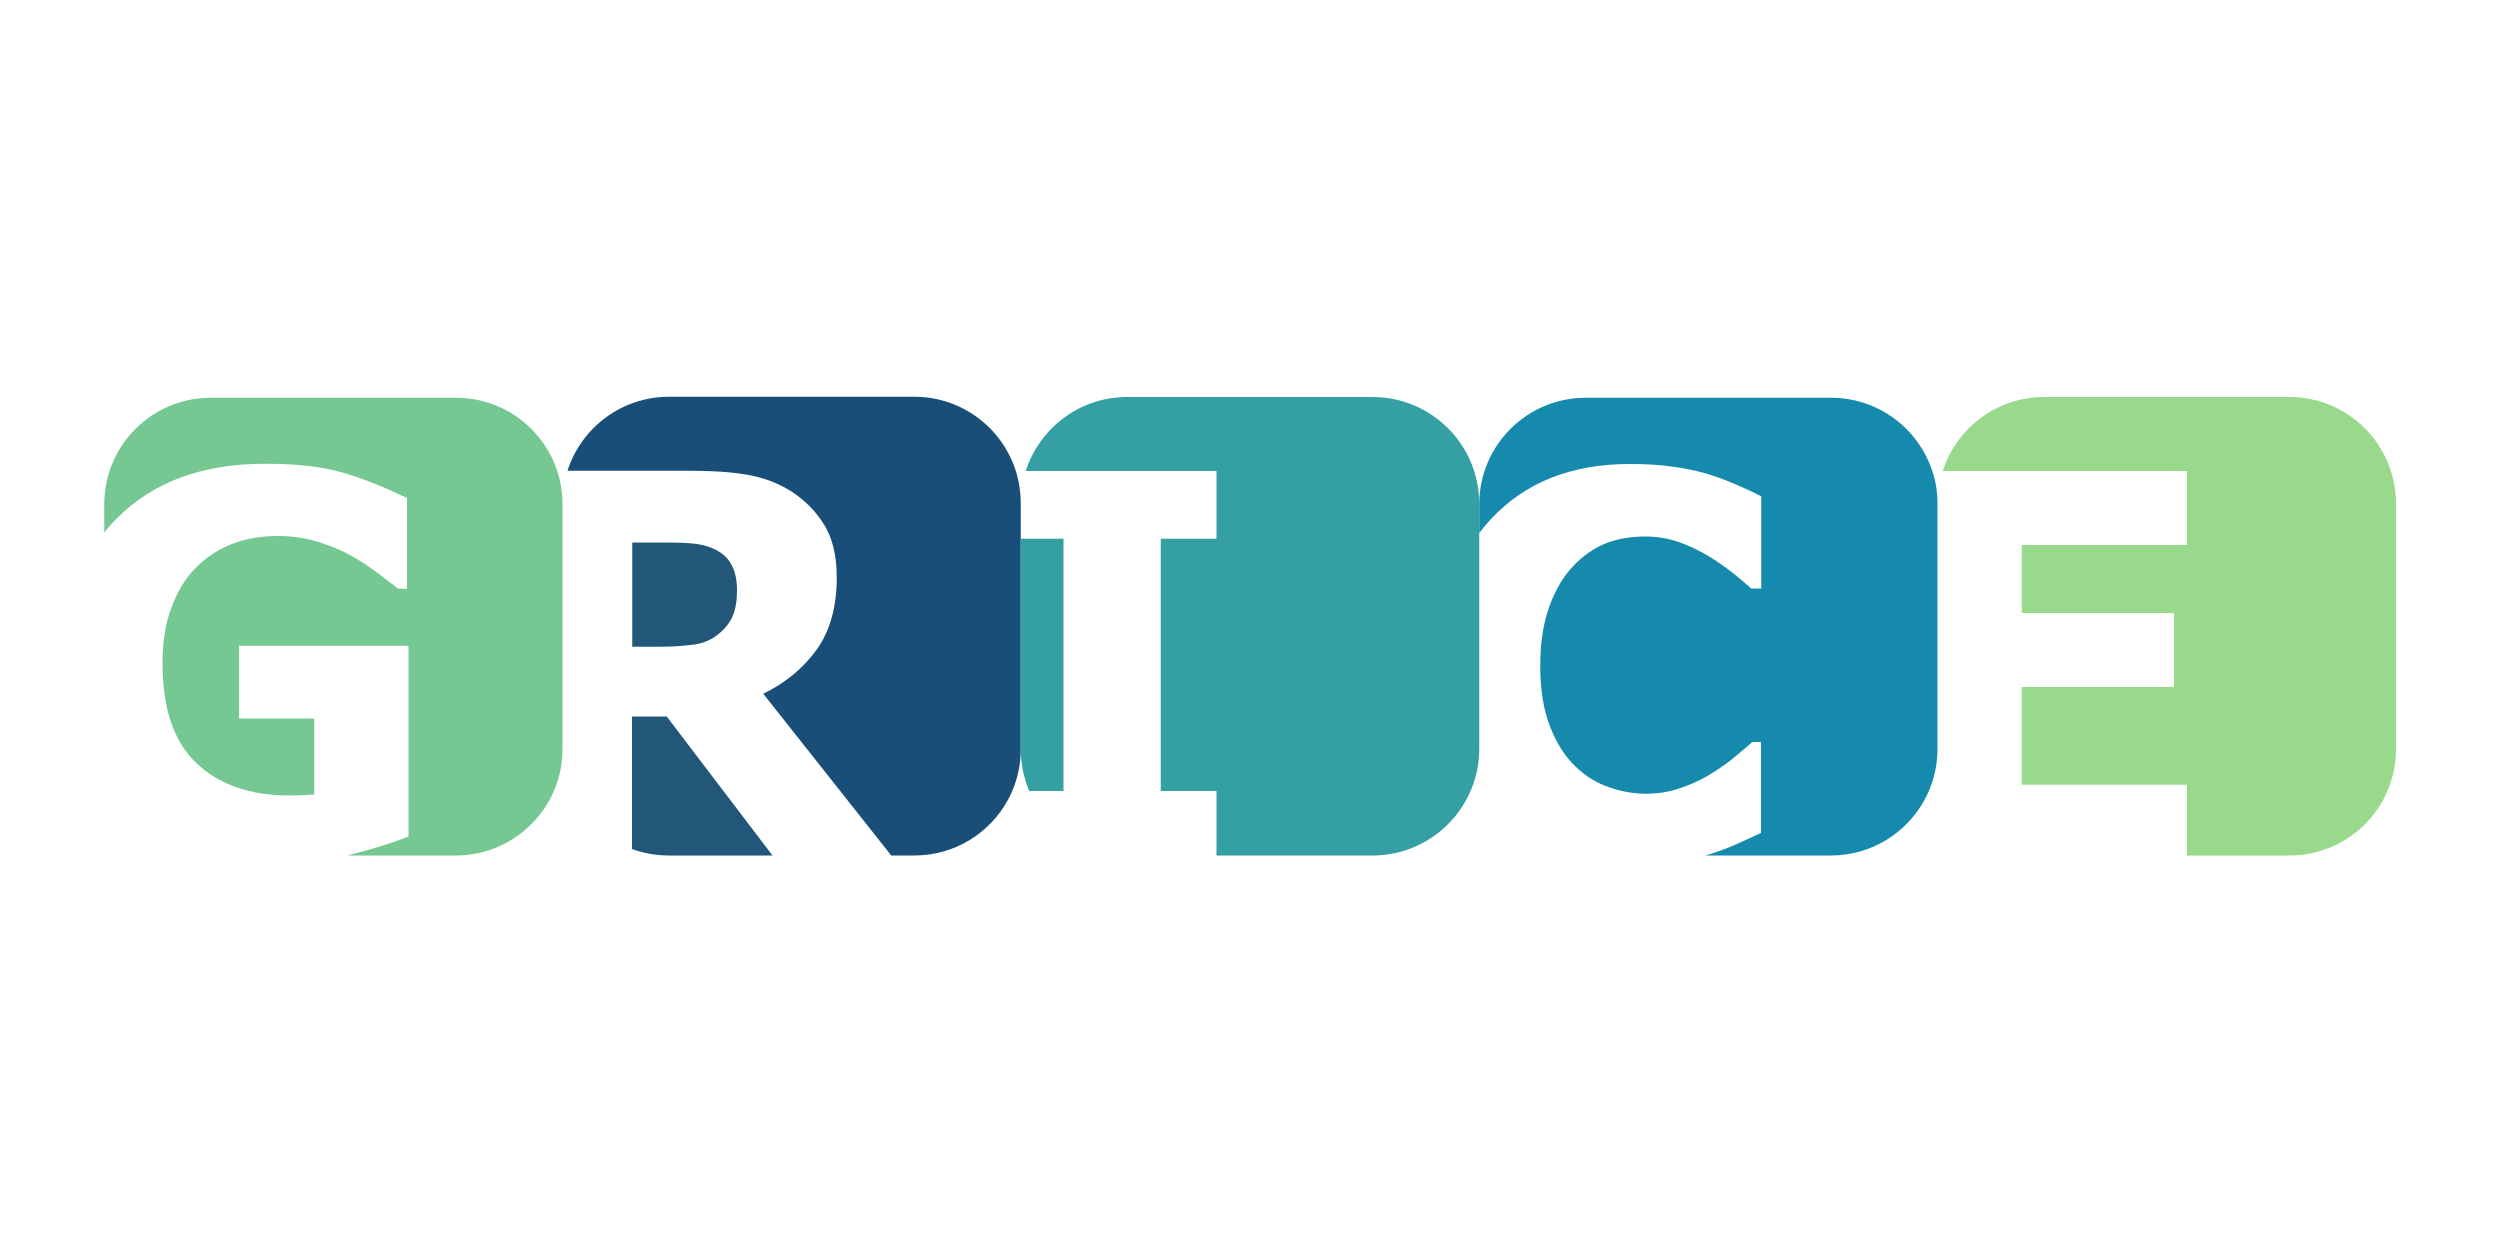
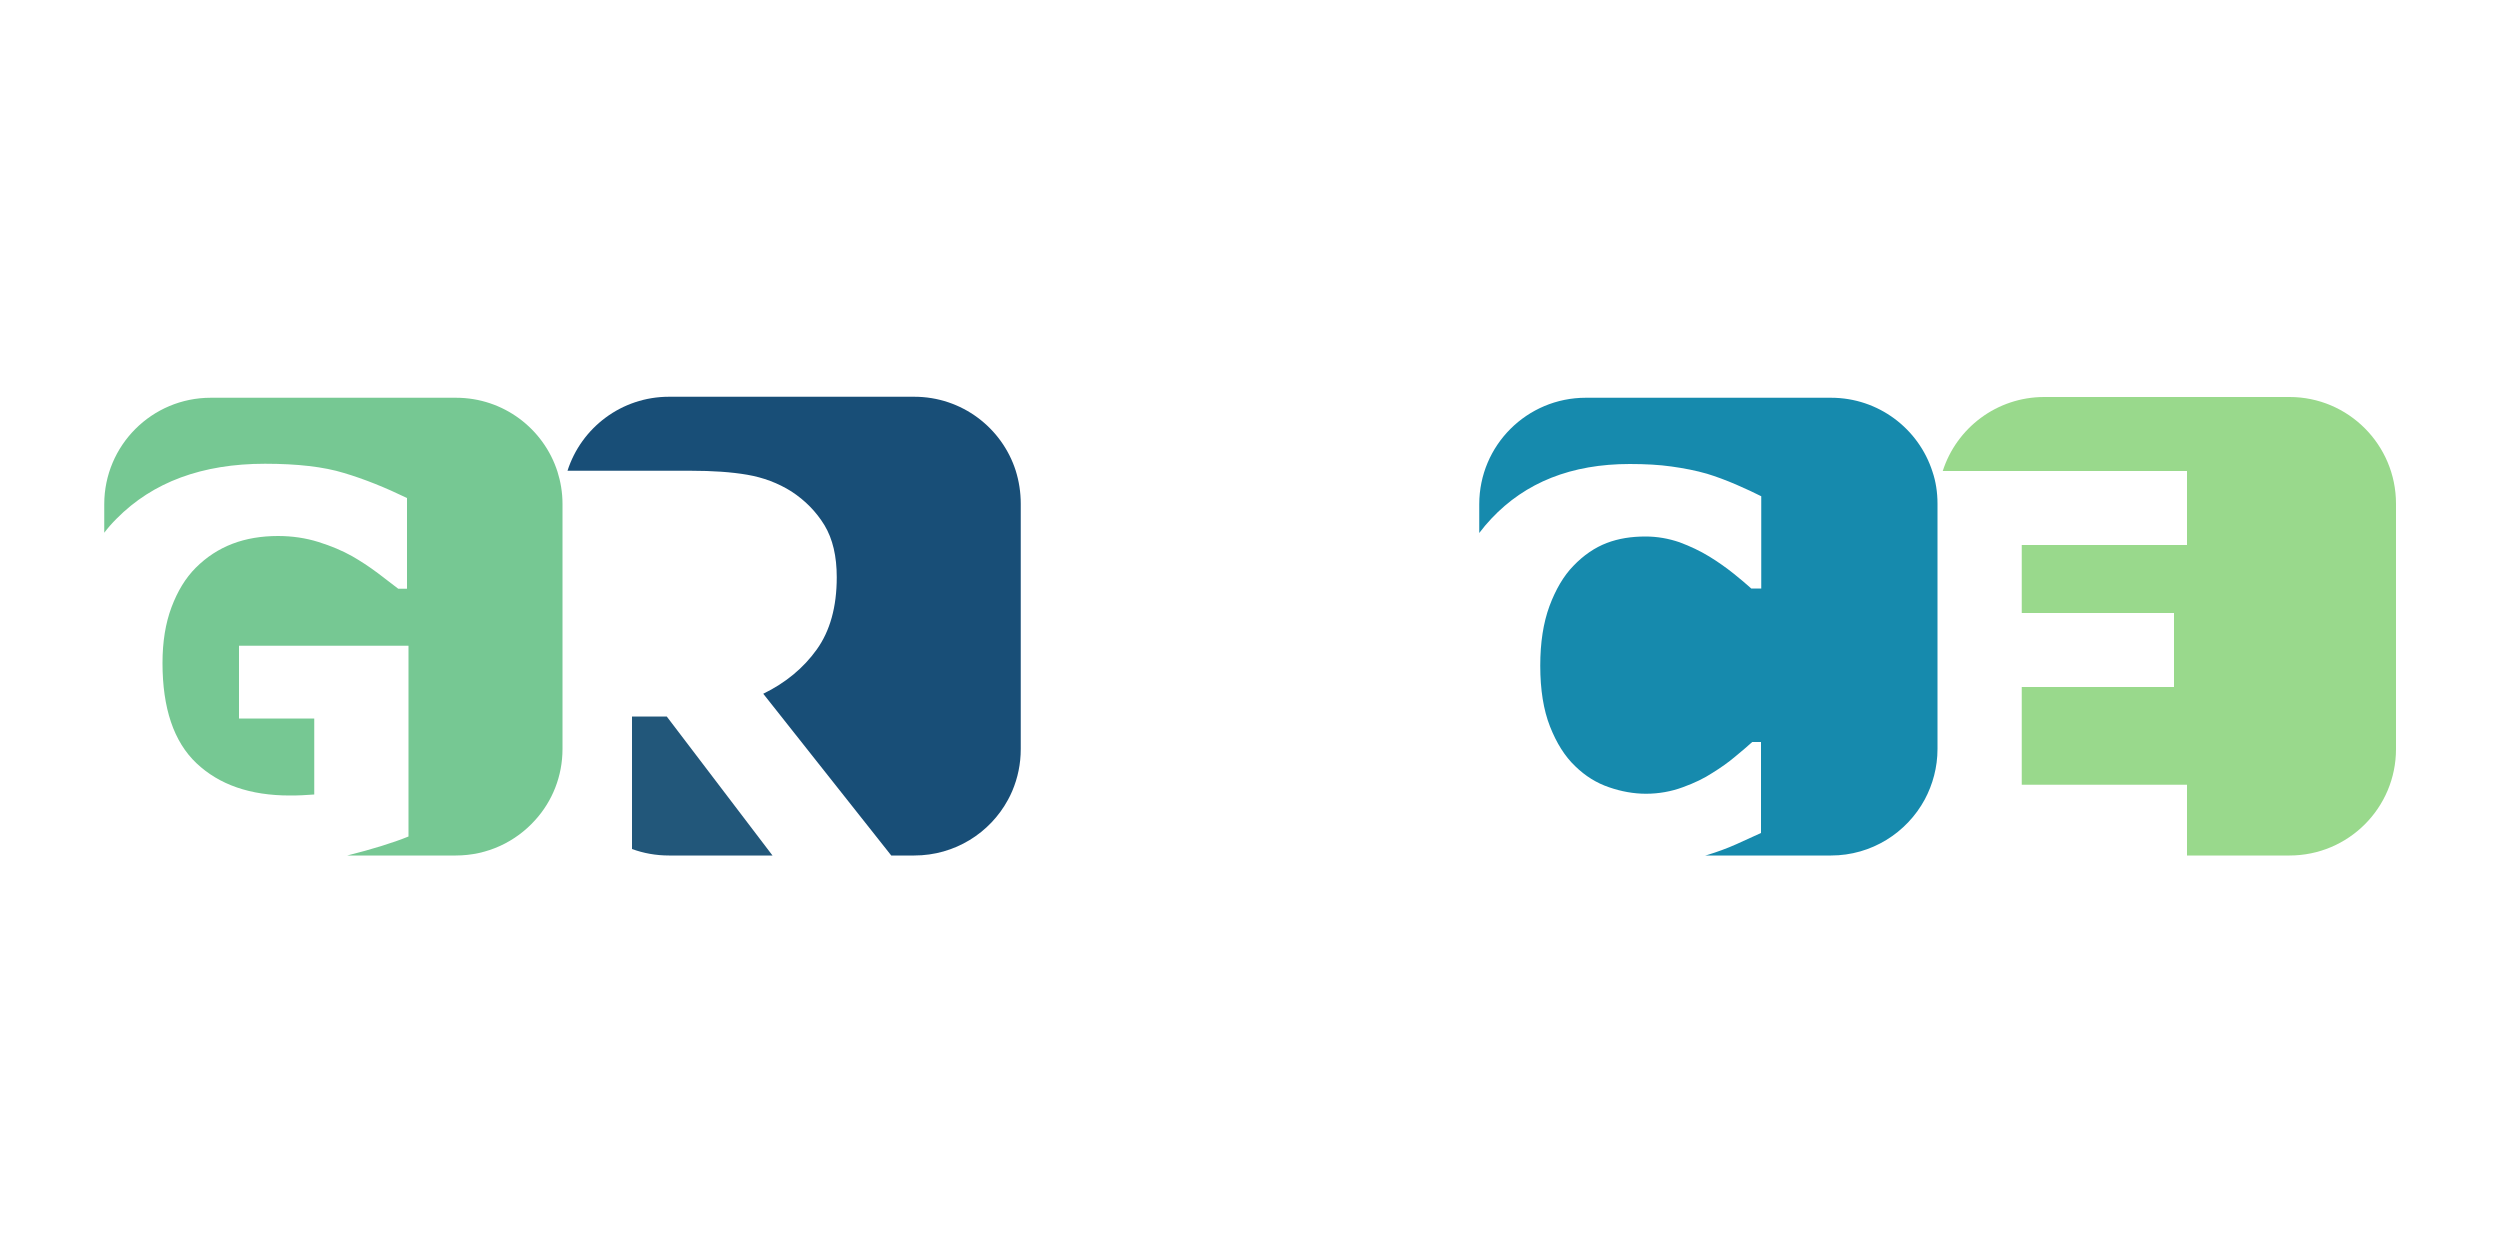
<svg xmlns="http://www.w3.org/2000/svg" version="1.1" id="Layer_1" x="0px" y="0px" viewBox="0 0 1000 500" style="enable-background:new 0 0 1000 500;" xml:space="preserve">
  <style type="text/css">
	.st0{fill:#76C893;}
	.st1{fill:#184E77;}
	.st2{fill:#22577A;}
	.st3{fill:#34A0A4;}
	.st4{fill:#99D98C;}
	.st5{fill:#168AAD;}
</style>
  <g>
    <path class="st0" d="M225,201.5v98.1c0,10.9-4.1,20.9-10.9,28.4c-7.8,8.7-19.1,14.2-31.8,14.2h-43.4c9.9-2.5,18.1-5,24.5-7.6v-76.3   H95.6v29.1h30.1v30.4c-1.4,0.1-3,0.2-4.9,0.3c-1.9,0.1-3.5,0.1-4.9,0.1c-15.8,0-28.2-4.3-37.3-12.9c-9.1-8.6-13.6-22-13.6-40.1   c0-8.5,1.2-15.9,3.6-22.3c2.4-6.4,5.6-11.7,9.7-15.8c4.3-4.3,9.2-7.5,14.7-9.6c5.5-2.1,11.6-3.1,18.2-3.1c5.7,0,11.1,0.8,16.2,2.4   c5.1,1.6,9.6,3.5,13.5,5.7c3.3,1.9,6.7,4.1,10.3,6.8c3.5,2.7,6.2,4.7,8.1,6.2h3.5v-36.3c-8.7-4.2-17.1-7.6-25.2-10   c-8.1-2.5-18.7-3.7-31.6-3.7c-25.1,0-44.9,7.3-59.4,22c-1.8,1.8-3.4,3.6-4.9,5.6v-11.4c0-23.6,19.1-42.6,42.6-42.6h98.1   c19,0,35.1,12.4,40.6,29.6C224.2,192.5,225,196.9,225,201.5z" />
    <path class="st1" d="M408.3,201.5v98.1c0,6-1.2,11.6-3.4,16.8c-0.5,1.2-1.1,2.4-1.7,3.5c-7.2,13.3-21.3,22.3-37.5,22.3h-9.2   l-51.2-64.7c9-4.4,16.1-10.3,21.4-17.7c5.3-7.4,8-17,8-28.9c0-8.4-1.6-15.3-4.9-20.8c-3.3-5.4-7.7-9.9-13.2-13.5   c-5.4-3.4-11.3-5.6-17.7-6.7c-6.4-1.1-13.9-1.6-22.5-1.6H227c5.5-17.2,21.6-29.6,40.6-29.6h98.1c19,0,35.1,12.4,40.6,29.6   C407.6,192.5,408.3,196.9,408.3,201.5z" />
-     <path class="st2" d="M264,258.7h-11.1v-41.7h13c4.4,0,8.2,0.1,11.2,0.4c3,0.3,5.7,0.9,8.1,2c3.5,1.5,5.9,3.7,7.4,6.5   c1.5,2.8,2.2,6.2,2.2,10.1c0,4.4-0.6,7.9-1.8,10.6c-1.2,2.7-3.1,5-5.6,7c-2.6,2.2-5.8,3.6-9.6,4.2C274,258.3,269.4,258.7,264,258.7   z" />
    <path class="st2" d="M309,342.2h-41.4c-5.2,0-10.2-0.9-14.8-2.6v-53h13.9L309,342.2z" />
-     <path class="st3" d="M425.4,215.5v100.9h-13.7c-2.2-5.2-3.4-10.8-3.4-16.8v-84.1H425.4z" />
    <path class="st4" d="M958.4,201.5v98.1c0,23.6-19.1,42.6-42.6,42.6h-41v-28.3h-66.1v-39.1h60.9v-29.6h-60.9V218h66.1v-29.6h-97.7   c5.5-17.2,21.6-29.6,40.6-29.6h98.1C939.3,158.8,958.4,177.9,958.4,201.5z" />
-     <path class="st3" d="M591.7,201.5v98.1c0,5.6-1.1,11-3.1,15.9c-6.3,15.6-21.6,26.7-39.6,26.7h-62.4v-25.8h-22.3V215.5h22.3v-27.1   h-76.3c5.5-17.2,21.6-29.6,40.6-29.6H549C572.6,158.8,591.7,177.9,591.7,201.5z" />
    <path class="st5" d="M775,201.5v98.1c0,7.3-1.9,14.2-5.1,20.2c-7.2,13.3-21.3,22.4-37.5,22.4h-50.3c0.3-0.1,0.5-0.1,0.8-0.2   c3.9-1.2,7.8-2.6,11.6-4.3c3.8-1.7,7-3.2,9.9-4.5v-36.4h-3.5c-1.9,1.7-4.2,3.7-6.9,5.9c-2.6,2.2-5.7,4.4-9.1,6.5   c-3.2,2.1-7.1,4-11.8,5.7c-4.6,1.7-9.6,2.6-14.7,2.6c-4.9,0-9.9-0.9-14.8-2.6c-5-1.7-9.5-4.5-13.5-8.4c-4.2-4-7.5-9.3-10.1-15.9   c-2.6-6.6-3.9-14.7-3.9-24.3c0-9.2,1.2-17.1,3.7-23.9c2.5-6.7,5.7-12.1,9.5-16c4.2-4.4,8.7-7.4,13.4-9.2c4.7-1.8,9.8-2.6,15.5-2.6   c4.7,0,9.2,0.8,13.6,2.3c4.3,1.6,8.3,3.5,11.9,5.7c3.6,2.2,6.8,4.5,9.7,6.8c2.9,2.3,5.2,4.3,7.1,6h4v-36.9   c-2.6-1.3-5.9-2.9-10.1-4.7c-4.2-1.8-8-3.2-11.6-4.3c-4.5-1.3-9.2-2.2-14.2-2.9c-4.9-0.7-10.5-1-16.7-1c-23.3,0-41.7,7.3-55.4,21.9   c-1.7,1.8-3.3,3.7-4.8,5.7v-11.5c0-23.6,19.1-42.6,42.6-42.6h98.1c19,0,35.1,12.4,40.6,29.6C774.3,192.5,775,196.9,775,201.5z" />
  </g>
</svg>